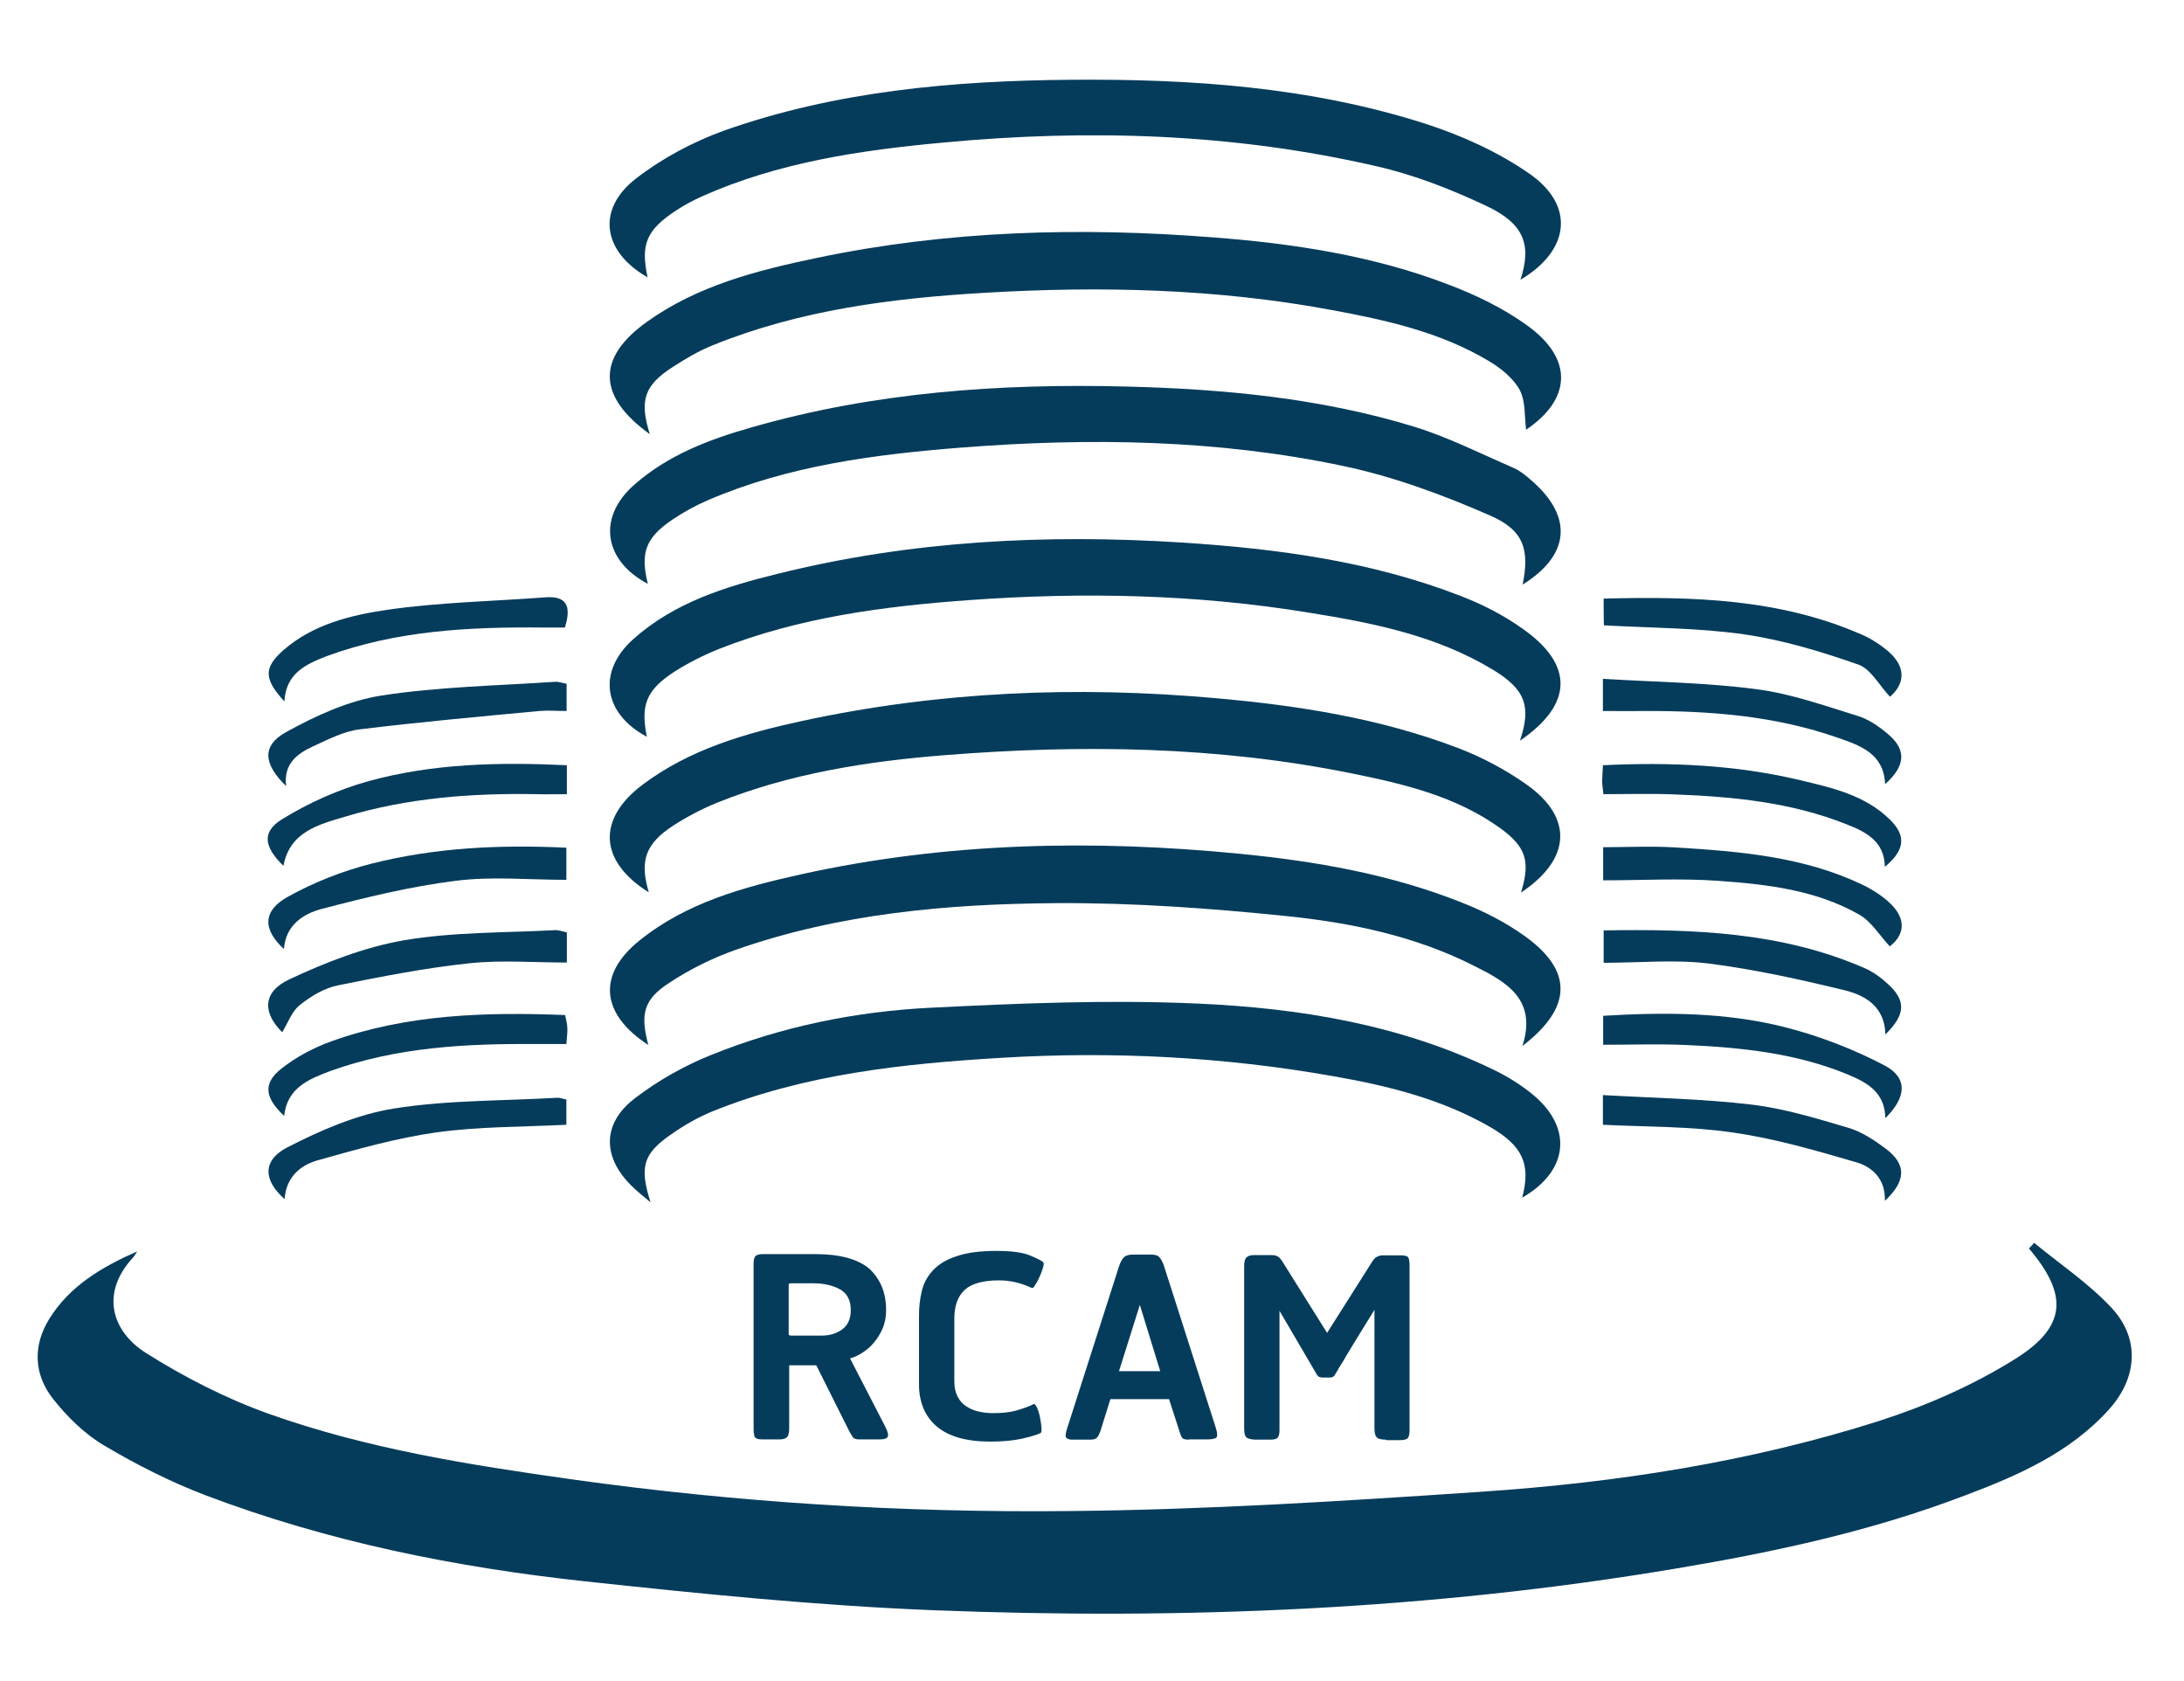
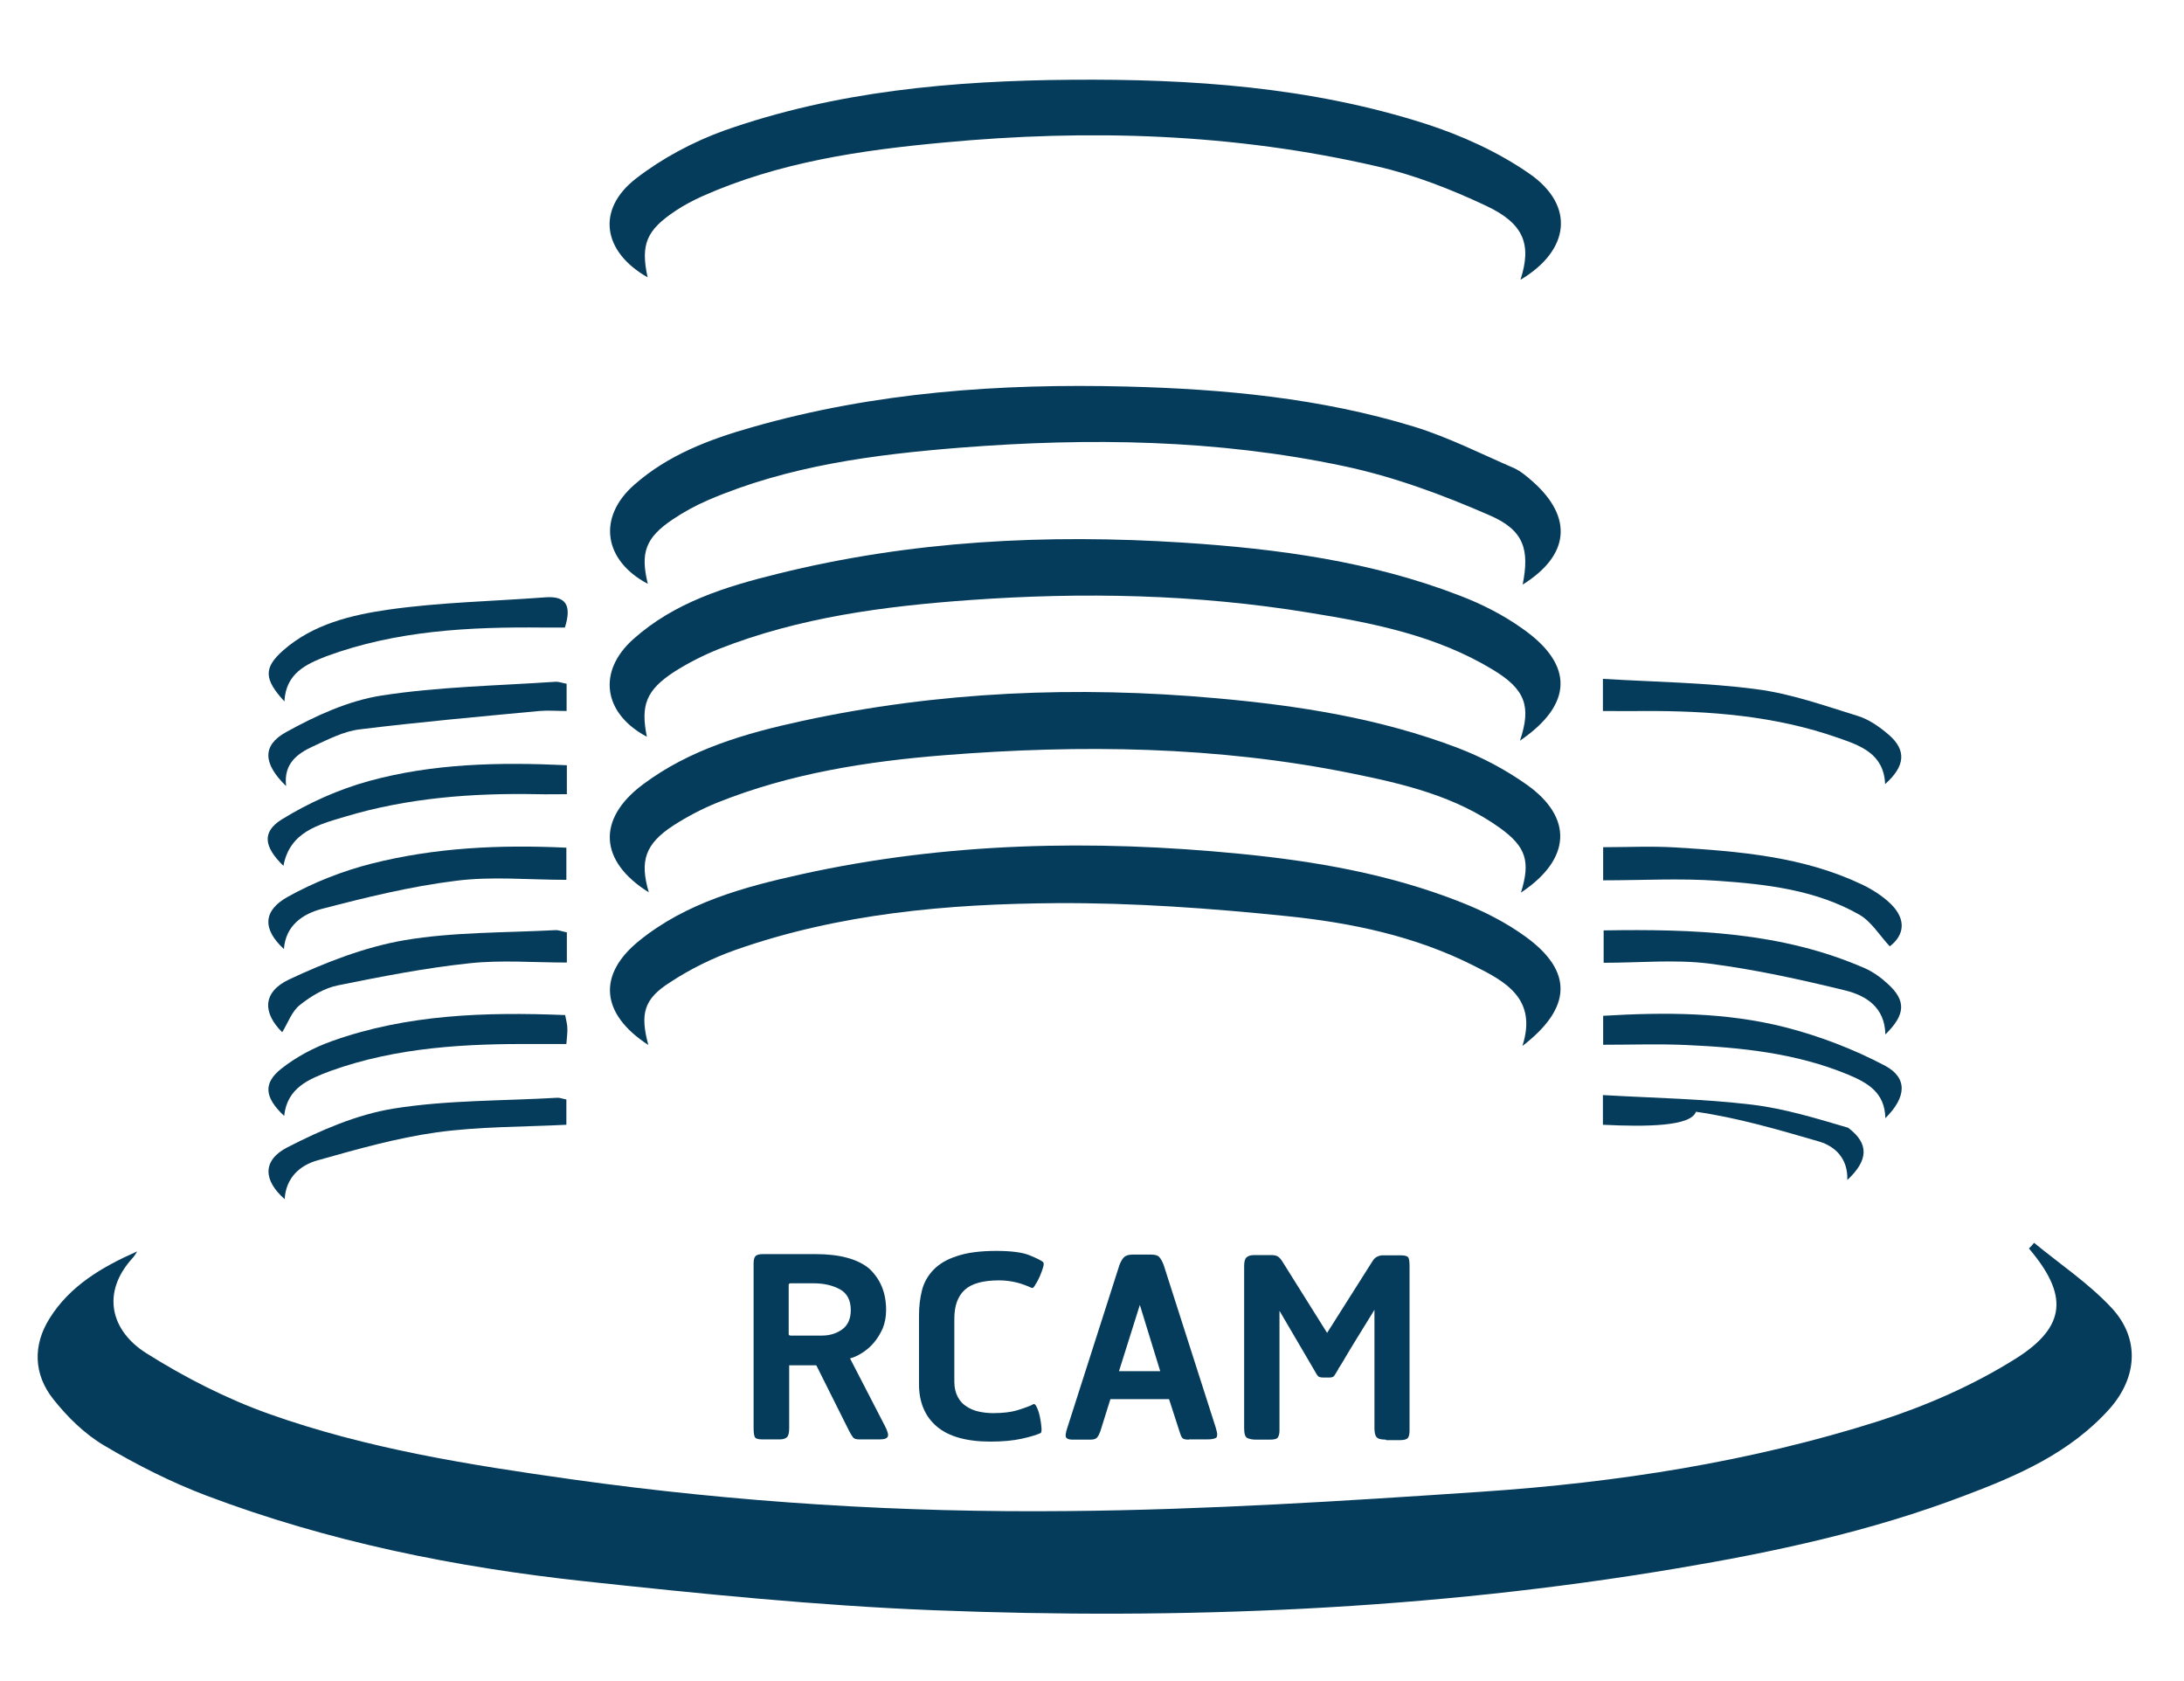
<svg xmlns="http://www.w3.org/2000/svg" version="1.1" id="Layer_1" x="0px" y="0px" viewBox="0 0 890 685" style="enable-background:new 0 0 890 685;" xml:space="preserve">
  <style type="text/css">
	.st0{fill:#063C5B;}
</style>
  <g id="_x30_3Y1JX_00000068674787909445719990000003043220502630023827_">
    <g>
      <path class="st0" d="M828.9,506.4c10.6,8.7,22.1,16.4,31.4,26.3c11.8,12.5,10.8,28.4-0.6,41.3c-16,17.9-37.3,27.2-59.1,35.4    c-38,14.5-77.5,23-117.5,29.7c-100.3,16.9-201.5,21-302.9,17c-47.4-1.9-94.8-6.7-142.1-11.8c-52.6-5.7-104.3-16.1-154-34.9    c-14.5-5.5-28.5-12.6-41.8-20.5c-7.9-4.7-14.9-11.6-20.6-18.8c-8-10.1-8.4-21.9-1.5-32.9c8.3-13.3,21.4-21,35.7-27.3    c-0.5,0.8-1,1.7-1.6,2.4c-13.4,14.4-9,30,5.2,39c15.7,9.9,32.7,18.6,50.1,24.8c39.9,14.2,81.7,20.8,123.6,26.7    c67,9.4,134.5,13.6,202,12.9c56.3-0.5,112.7-4.1,168.9-7.9c54.8-3.7,109.1-12.1,161.6-28.8c19.3-6.2,38.5-14.6,55.7-25.4    c21-13.2,21.3-26.2,5.4-44.9C827.6,507.9,828.3,507.2,828.9,506.4z" />
      <path class="st0" d="M619.8,363.7c4-12.8,2-18.7-8.5-26.3c-18.1-13-39.3-18-60.6-22.3c-54.8-11.1-110.2-11.8-165.7-7.4    c-31.5,2.5-62.9,7.4-92.6,19.3c-6.2,2.5-12.3,5.7-17.9,9.3c-11.6,7.5-13.9,14.5-10.1,27.3c-20.2-12.6-21.3-29.8-2.5-43.9    c19.2-14.4,41.8-20.9,64.8-25.9c55.8-12.1,112.1-14.4,168.9-9.3c33.7,3,66.9,8.2,98.6,20.3c9.7,3.7,19.3,8.8,27.8,14.8    C641.2,333.1,640.3,350.1,619.8,363.7z" />
-       <path class="st0" d="M264.8,176.9c-21.3-15.3-21.7-31-1.4-45.6c20.7-14.9,45-21.1,69.4-26.2c53.3-11.2,107.3-12.6,161.3-8.4    c32.7,2.5,65.4,7.4,96.3,19.3c11.1,4.2,22.2,9.6,31.8,16.5c19.2,13.7,18.1,30.2-0.3,42.6c-0.7-5.1-0.1-11.4-2.6-16.2    c-2.6-4.8-7.7-8.9-12.6-11.8c-19.7-11.8-41.9-16.7-64.1-20.8c-46.8-8.7-94.1-9.8-141.3-7c-37.8,2.2-75.4,7-110.9,21.4    c-5.7,2.3-11.1,5.5-16.2,8.8C262.5,157,260.5,163.2,264.8,176.9z" />
      <path class="st0" d="M620.5,238.2c2.8-14.1,0.7-22.1-13.4-28.2c-19.2-8.4-39.2-15.8-59.6-20.1c-51.5-10.9-103.8-11.6-156.1-7.5    c-35.1,2.8-70.1,7.3-102.9,21.4c-5.1,2.2-10,4.9-14.6,8c-10.9,7.4-13,13.5-9.9,26.1c-18-9.5-20.7-27.1-5.5-40.4    c13.7-12.1,30.6-18.5,47.9-23.4c49.9-14.3,101-17.9,152.6-16.6c39.7,1,79.2,4.7,117.4,16.4c13.9,4.3,27.1,11,40.5,16.8    c2.9,1.3,5.4,3.5,7.8,5.6C641.1,210.9,639.6,226.3,620.5,238.2z" />
-       <path class="st0" d="M265.1,489.9c-3.3-2.8-5.4-4.4-7.2-6.2c-12.4-11.8-12.8-25.7,0.7-36.1c9.4-7.2,20.1-13.3,31.1-17.7    c28.7-11.6,59-17.8,89.8-19.3c36-1.8,72.2-3.3,108.1-1.7c41.7,1.8,82.9,8.5,121.1,27c5.8,2.8,11.4,6.3,16.3,10.4    c16.1,13.6,14,31-4.7,41.7c3.6-13.5,0.3-21-12.9-28.7c-19.9-11.5-41.8-16.9-64.1-20.8c-44.7-7.9-89.8-10.2-135-7.5    c-40.2,2.4-80.1,6.6-117.9,21.8c-5.9,2.4-11.6,5.7-16.9,9.4C262.1,470.1,260.5,475.4,265.1,489.9z" />
      <path class="st0" d="M263.9,113c-18.3-10.4-21-27.6-4.8-40.2c10.7-8.3,23.3-15,36-19.6c45.6-16.1,93.2-20.3,141.3-20.7    c49-0.4,97.5,2.9,144.4,17.9c14.9,4.8,29.7,11.5,42.5,20.4c18.7,13,16.4,31.3-3.7,43.2c4.6-14.2,1.6-22.8-13.9-30.1    c-14.2-6.7-29.2-12.6-44.5-16.1c-58.3-13.5-117.5-15.3-176.9-9.7c-33.6,3.1-67,8-98.2,21.9c-3.7,1.7-7.4,3.6-10.8,5.9    C263.4,93.8,261,99.6,263.9,113z" />
      <path class="st0" d="M619.4,301.8c4.7-14,2.2-20.9-11-28.9c-23.1-14-49-19.1-75.2-23.3c-45.8-7.5-91.9-8.4-138-5.1    c-34.8,2.5-69.5,7-102.4,20c-6.2,2.5-12.3,5.6-18,9.2c-11.5,7.5-13.8,13.6-11.2,26.5c-17.8-9.5-20.3-26.6-5.5-39.8    c16.8-15,37.7-21.4,58.8-26.6c54.3-13.5,109.5-16.3,165.3-12.7c38.5,2.5,76.5,7.6,112.7,21.6c8.9,3.4,17.8,7.9,25.6,13.5    C641.6,271,640.9,287.1,619.4,301.8z" />
      <path class="st0" d="M264.2,425.8c-19.5-12.7-20.8-28.7-3.7-42.5c19.3-15.6,42.7-21.9,66.2-27.1c59-13,118.7-14.2,178.7-8.3    c30.7,3,61.1,8.3,89.9,19.7c9.2,3.6,18.3,8.2,26.3,14c19.5,14.1,19.1,29-1.2,44.6c6.2-19.3-7-26.3-19.8-32.7    c-23.9-12.1-49.9-17.5-76.1-20.2c-31.2-3.2-62.7-5.5-94-5.3c-44.3,0.3-88.6,4.2-130.9,19.1c-9.3,3.3-18.4,7.8-26.6,13.2    C262.3,407.1,260.8,413.1,264.2,425.8z" />
      <path class="st0" d="M115,420.6c-7.9-7.8-8.2-16.3,2.8-21.5c14.9-7,30.8-13.2,47-16c20.1-3.4,40.9-3,61.4-4.1    c1.4-0.1,2.8,0.5,4.8,0.9c0,3.8,0,7.5,0,12.3c-13.5,0-26.7-1.1-39.7,0.3c-18,1.9-35.8,5.4-53.6,9c-5.5,1.1-11,4.4-15.5,8    C118.9,412.1,117.4,416.7,115,420.6z" />
      <path class="st0" d="M653.5,379.1c36.6-0.6,72.5,0.6,106.4,15.4c3.4,1.5,6.6,3.8,9.4,6.4c7.5,6.8,7.3,12.5-1,20.6    c-0.2-11.1-7.9-15.8-16.2-17.9c-18.4-4.5-37-8.6-55.8-11c-13.8-1.7-28.1-0.3-42.8-0.3C653.5,388,653.5,384.3,653.5,379.1z" />
-       <path class="st0" d="M653.5,243.9c36.3-0.9,71.6,0,105,14.6c4,1.7,7.8,4.2,11.1,7c7.2,6.3,6.7,13.1,0.6,18.4    c-4.4-4.6-7.8-11.3-12.9-13.1c-15.1-5.3-30.6-10-46.4-12.3c-18.7-2.7-37.9-2.6-57.3-3.7C653.5,251.7,653.5,248.1,653.5,243.9z" />
      <path class="st0" d="M115.9,285.8c-8.4-9.1-8.5-13.7-0.5-20.8c12.2-10.7,27.7-14.4,42.9-16.6c21.1-3,42.5-3.4,63.8-5    c8.7-0.7,10.9,3.4,8.1,12.3c-2.7,0-5.8,0-8.9,0c-30-0.3-59.8,1.2-88.3,11.7C124.9,270.6,116.5,274.2,115.9,285.8z" />
      <path class="st0" d="M653.3,358.7c0-5.4,0-8.9,0-13.5c9.8,0,19.7-0.5,29.5,0.1c26.1,1.6,52.1,3.7,76.2,15.2    c4.1,2,8.2,4.6,11.5,7.8c6.5,6.4,5.5,12.8-0.4,17.3c-4.2-4.5-7.5-10.1-12.4-12.9c-17.7-10.1-37.7-12.4-57.6-13.8    C684.7,357.8,669.2,358.7,653.3,358.7z" />
      <path class="st0" d="M653.2,289.7c0-4.4,0-7.6,0-13.1c21.2,1.3,41.9,1.5,62.4,4.2c14.1,1.8,27.8,6.7,41.4,10.9    c4.6,1.4,9,4.5,12.7,7.7c7.3,6.3,6.7,12.8-1.5,20.1c-0.5-12.4-10.1-15.7-19-18.8c-25.8-9.1-52.6-11.1-79.7-11    C664.2,289.8,659,289.7,653.2,289.7z" />
      <path class="st0" d="M230.8,345.4c0,4.3,0,7.7,0,13.1c-15.4,0-30.4-1.5-45.1,0.4c-18.5,2.3-36.8,6.8-54.8,11.5    c-7.4,2-14.5,6.6-15.2,16.3c-8.7-8-8.7-15.6,1.6-21.3c10.6-5.9,22.3-10.5,34.1-13.5C177.1,345.4,203.4,344.1,230.8,345.4z" />
-       <path class="st0" d="M653.2,458.3c0-3.6,0-6.7,0-12.1c20.6,1.2,40.7,1.5,60.7,3.9c13.3,1.6,26.3,5.6,39.2,9.4    c5.5,1.6,10.6,5,15.3,8.5c8.6,6.4,8.4,13.2-0.3,21.3c0.3-8.6-4.8-13.7-11.6-15.7c-16.5-4.8-33.2-9.7-50.1-12.1    C689.1,458.9,671.3,459.2,653.2,458.3z" />
+       <path class="st0" d="M653.2,458.3c0-3.6,0-6.7,0-12.1c20.6,1.2,40.7,1.5,60.7,3.9c13.3,1.6,26.3,5.6,39.2,9.4    c8.6,6.4,8.4,13.2-0.3,21.3c0.3-8.6-4.8-13.7-11.6-15.7c-16.5-4.8-33.2-9.7-50.1-12.1    C689.1,458.9,671.3,459.2,653.2,458.3z" />
      <path class="st0" d="M230.8,458.3c-17.9,0.9-35.6,0.7-52.9,3.1c-16.4,2.3-32.5,6.9-48.5,11.4c-7.2,2-12.9,7.1-13.4,15.8    c-8.7-7.6-9.2-15.8,1.1-21.1c13.6-7,28.4-13.4,43.3-15.8c21.9-3.5,44.4-3.1,66.6-4.4c1.1-0.1,2.2,0.4,3.8,0.7    C230.8,451.7,230.8,455,230.8,458.3z" />
-       <path class="st0" d="M653.4,323.6c-0.2-2.3-0.5-3.7-0.5-5c0-2,0.2-4,0.3-6.8c27.2-1.3,54-0.2,80.4,6.1c13.1,3.1,26.4,6.1,36.5,16    c6.8,6.6,6.2,12.5-2,19.3c-0.2-10.6-7.9-14.3-15.8-17.4c-22.4-8.9-46-11.2-69.8-12.1C673,323.3,663.3,323.6,653.4,323.6z" />
      <path class="st0" d="M231,311.8c0,4.1,0,7.3,0,11.8c-4.2,0-8.2,0.1-12.1,0c-26.5-0.5-52.9,1.5-78.4,9.2c-10.7,3.2-22.4,6.1-25,20    c-7.8-7.6-9-13.7-0.7-18.9c11-6.8,23.3-12.3,35.7-15.7C176.5,311.1,203.2,310.5,231,311.8z" />
      <path class="st0" d="M653.3,425.7c0-4.3,0-7.6,0-11.8c25.1-1.5,50-1.5,74.3,4.7c14,3.6,27.8,8.9,40.5,15.6    c9.4,5,8.8,12.9,0.2,21.4c-0.2-10.4-7.2-14.4-15.1-17.7c-21.2-8.8-43.6-11.1-66.1-12.1C675.9,425.3,664.9,425.7,653.3,425.7z" />
      <path class="st0" d="M115.8,454.7c-8-7.5-8.7-13.3-1.1-19.3c6.1-4.8,13.3-8.6,20.6-11.2c30.6-10.9,62.5-11.9,95-10.6    c0.4,2.1,0.9,3.8,0.9,5.4c0.1,1.7-0.2,3.5-0.4,6.4c-4.1,0-8,0-12,0c-28.6-0.2-57,1.2-84.2,11C125.9,439.7,117,443.2,115.8,454.7z" />
      <path class="st0" d="M116.6,320.3c-9.3-9-10-16.5,0-22c12.1-6.7,25.4-12.8,38.9-14.9c23.3-3.6,47.2-4,70.8-5.6    c1.4-0.1,2.8,0.5,4.6,0.8c0,3.4,0,6.6,0,11.1c-3.8,0-7.5-0.3-11.1,0c-24.4,2.3-48.9,4.5-73.3,7.5c-6.5,0.8-12.8,4.1-18.9,6.9    C121,307.1,115.5,311.3,116.6,320.3z" />
      <g>
        <path class="st0" d="M361.1,533.8c0,2.8-0.5,5.3-1.4,7.5c-1,2.2-2.2,4.2-3.6,5.8c-1.4,1.7-3,3-4.7,4.1c-1.7,1.1-3.4,1.9-5,2.3     l14.2,27.5c1.1,2.1,1.5,3.6,1.2,4.3c-0.3,0.8-1.4,1.2-3.3,1.2h-8.4c-1.3,0-2.2-0.3-2.6-1c-0.5-0.7-1-1.5-1.5-2.5l-13.3-26.6     c-0.1-0.1-0.3-0.1-0.5-0.1h-10.6v25.7c0,1.8-0.3,3-0.9,3.6c-0.6,0.6-1.6,0.9-3,0.9h-7.2c-1.7,0-2.8-0.4-3-1.2     c-0.3-0.8-0.4-2-0.4-3.8v-66.5c0-1.5,0.2-2.5,0.7-3.1c0.5-0.6,1.5-0.9,3.2-0.9h21.3c9.9,0,17.2,2,21.9,5.9     C358.7,521.1,361.1,526.6,361.1,533.8z M322,522.9c-0.4,0.1-0.6,0.3-0.6,0.5v20.1c0,0.5,0.3,0.7,0.8,0.7h12.7     c3.3,0,6.1-0.9,8.4-2.6s3.4-4.4,3.4-7.8c0-4-1.5-6.9-4.5-8.5c-3-1.6-6.5-2.4-10.7-2.4H322z" />
        <path class="st0" d="M420.5,524.8c-2.2-1-4.4-1.8-6.5-2.3c-2.2-0.5-4.4-0.8-6.8-0.8c-6.6,0-11.3,1.3-14.1,3.9     c-2.8,2.6-4.2,6.5-4.2,11.7v25.7c0,2.5,0.5,4.5,1.4,6.2c0.9,1.7,2.1,3,3.6,3.9c1.5,1,3.2,1.7,5.1,2.1c1.9,0.4,3.8,0.6,5.7,0.6     c4,0,7.2-0.4,9.6-1.1c2.4-0.7,4.2-1.4,5.5-1.9l1.4-0.7c0.5-0.1,0.9,0.4,1.4,1.5c0.5,1.1,0.9,2.4,1.2,3.9c0.3,1.5,0.5,2.8,0.6,4.1     c0.1,1.3,0,2.1-0.3,2.3c-1.5,0.7-4,1.5-7.6,2.3c-3.6,0.8-7.9,1.2-12.9,1.2c-9.8,0-17.1-2.1-21.9-6.2c-4.8-4.1-7.2-9.9-7.2-17.2     v-27.9c0-3.7,0.4-7.1,1.2-10.3c0.8-3.2,2.4-6,4.7-8.4c2.3-2.4,5.5-4.3,9.6-5.6c4.1-1.4,9.4-2.1,16-2.1c6.1,0,10.7,0.6,13.6,1.8     c2.9,1.2,4.7,2.1,5.4,2.7c0.4,0.3,0.4,1,0.1,2.1c-0.3,1.1-0.8,2.4-1.3,3.6c-0.6,1.3-1.1,2.4-1.8,3.4     C421.4,524.5,420.9,524.9,420.5,524.8z" />
        <path class="st0" d="M484.5,586.6c-1.3,0-2.1-0.2-2.5-0.5c-0.4-0.3-0.8-1.1-1.2-2.4l-4.4-13.6h-23.9l-4.1,13.1     c-0.4,1.1-0.8,1.9-1.3,2.5c-0.5,0.6-1.4,0.9-2.7,0.9h-7.4c-1.3,0-2.1-0.3-2.5-0.8c-0.4-0.5-0.3-1.9,0.5-4.2l21.2-66.2     c0.6-1.5,1.2-2.5,1.9-3.2c0.7-0.6,1.8-1,3.4-1h7.6c1.6,0,2.7,0.3,3.3,1c0.6,0.6,1.2,1.7,1.8,3.2l21.2,66.2     c0.8,2.5,0.8,3.9,0.1,4.3c-0.8,0.4-1.9,0.6-3.5,0.6H484.5z M464.5,531.7l-8.5,27h16.8L464.5,531.7z" />
        <path class="st0" d="M564.8,586.6c-1.9,0-3.2-0.3-3.8-1c-0.6-0.6-0.9-1.9-0.9-3.7v-48.2c-3.7,6-6.5,10.6-8.5,13.8     c-2,3.3-3.4,5.6-4.3,7.2c-0.9,1.5-1.5,2.4-1.7,2.7c-0.2,0.3-0.3,0.5-0.3,0.6c-0.8,1.4-1.4,2.3-1.7,2.7c-0.3,0.4-1,0.6-2,0.6h-2.2     c-1.2,0-2-0.2-2.3-0.6c-0.4-0.4-0.9-1.3-1.7-2.7l-14-23.9v48.7c0,1.2-0.2,2.1-0.6,2.8c-0.4,0.7-1.5,1-3.2,1h-5.8     c-1.3,0-2.4-0.2-3.4-0.6c-1-0.4-1.4-1.8-1.4-4.1v-66c0-1.8,0.3-3,1-3.6c0.7-0.6,1.7-0.9,3-0.9h6.9c1,0,1.9,0.1,2.5,0.4     c0.7,0.3,1.4,1,2.1,2.1l18.3,29.2l18.3-28.9c0.6-1,1.2-1.7,2-2.1c0.8-0.4,1.5-0.6,2.3-0.6h7.6c1.7,0,2.8,0.4,3,1.1     c0.3,0.7,0.4,1.9,0.4,3.6v66.6c0,1.4-0.2,2.4-0.6,3c-0.4,0.6-1.4,1-3.2,1H564.8z" />
      </g>
    </g>
  </g>
</svg>